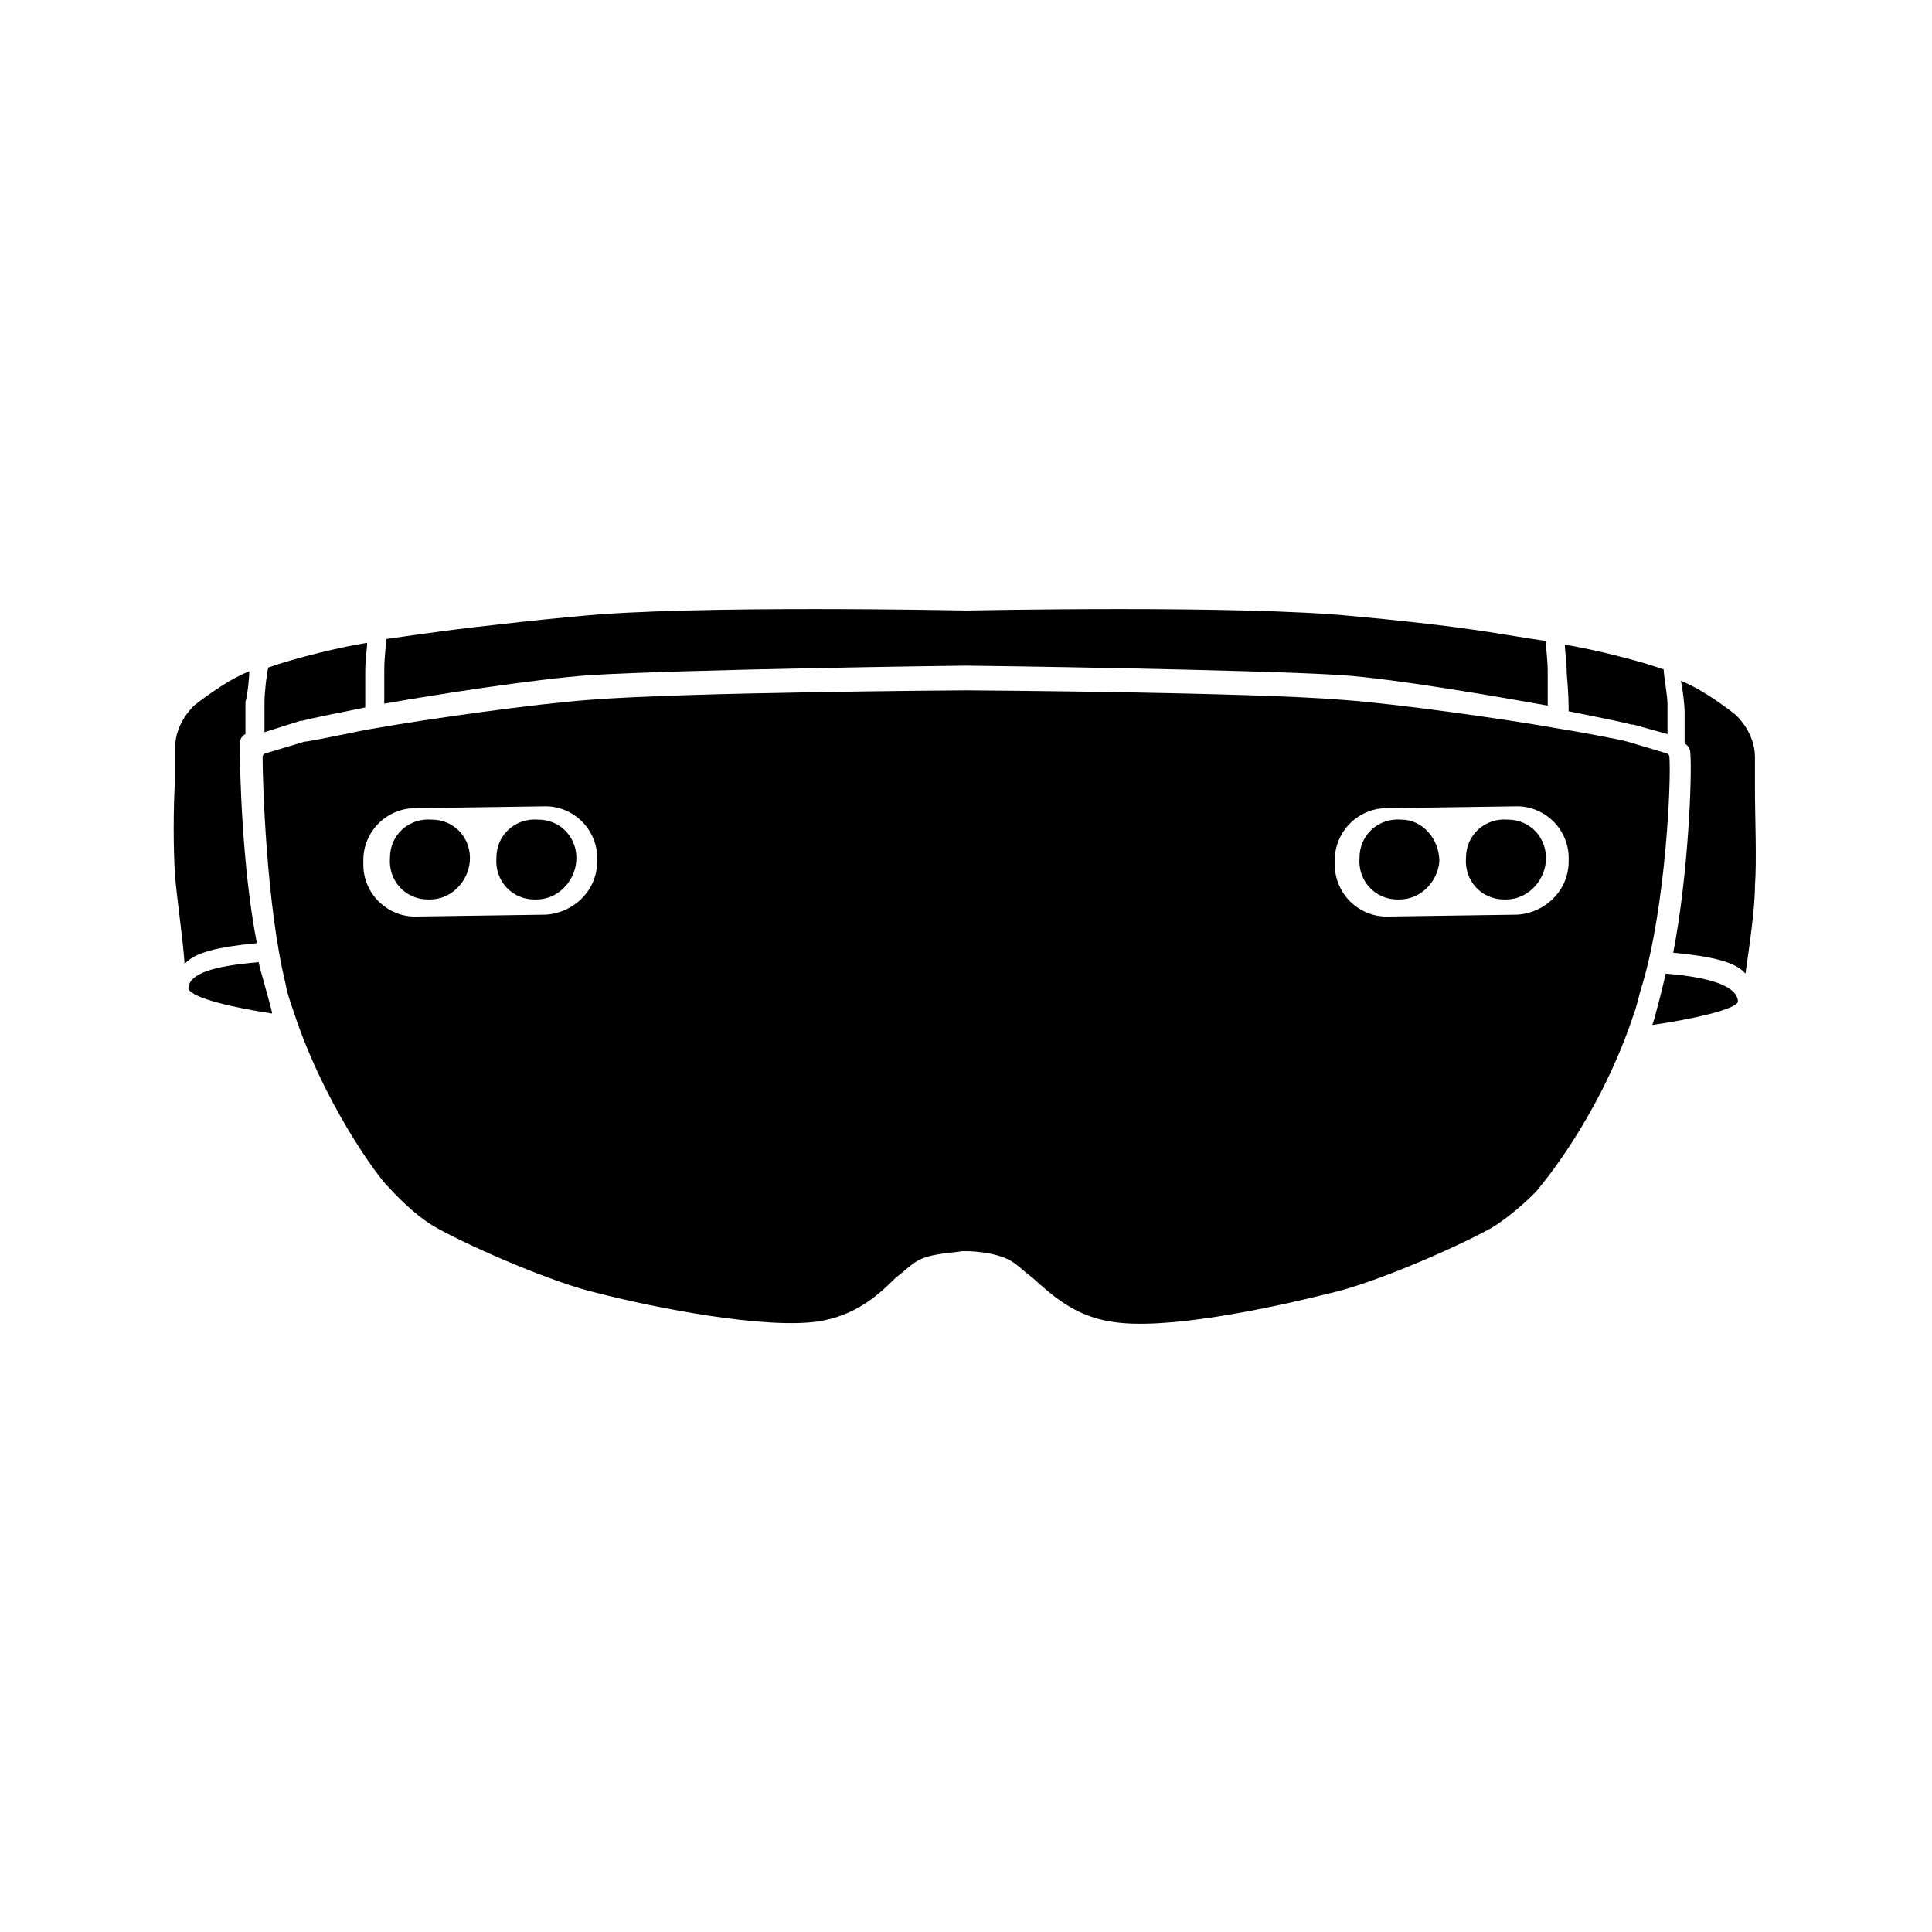
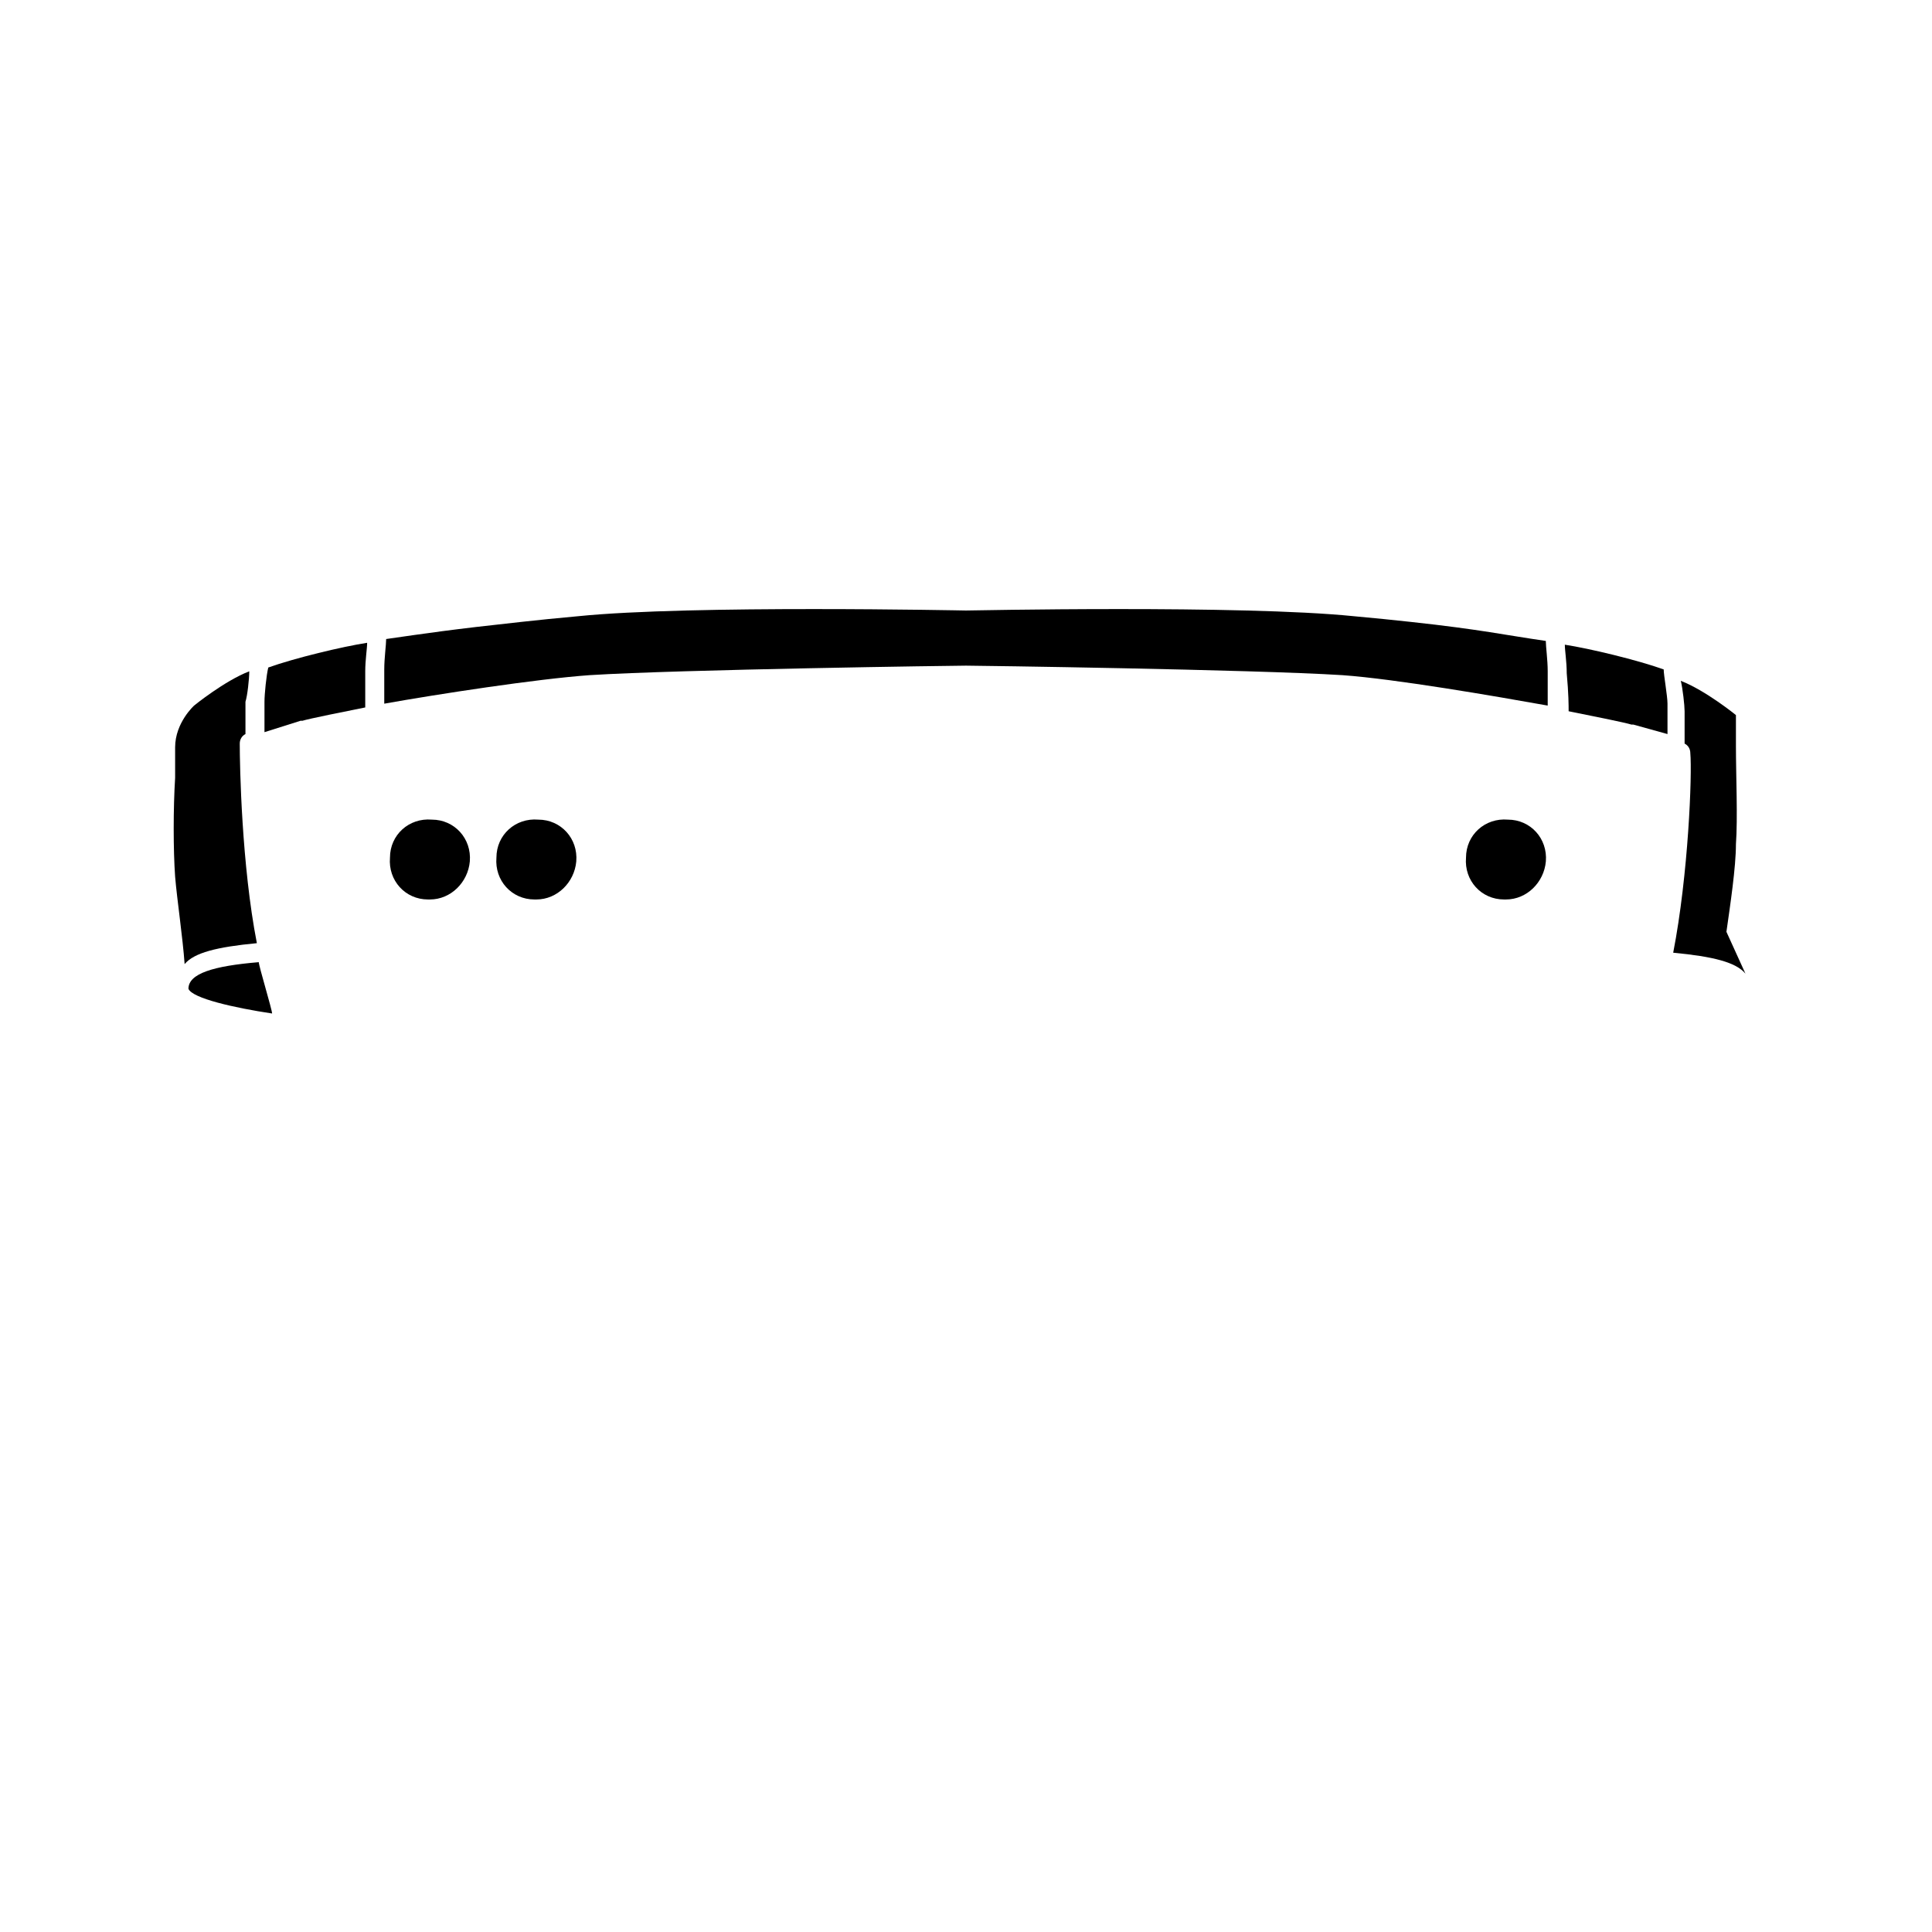
<svg xmlns="http://www.w3.org/2000/svg" fill="#000000" width="800px" height="800px" version="1.1" viewBox="144 144 512 512">
  <g>
-     <path d="m586.41 344.58c0-0.504-0.504-1.008-1.008-1.008l-10.078-3.023c-1.512-0.504-15.113-3.023-18.641-3.527-14.105-2.519-42.824-6.551-56.93-7.559-24.184-2.016-98.746-2.519-99.754-2.519-1.008 0-75.066 0.504-99.754 2.519-14.105 1.008-42.824 5.039-56.93 7.559-3.527 0.504-17.129 3.527-18.641 3.527l-10.078 3.023c-0.504 0-1.008 0.504-1.008 1.008 0 6.551 1.008 39.297 6.047 59.953 0.504 3.023 1.512 5.543 2.519 8.566l0.504 1.512c9.07 25.695 23.68 43.832 24.184 43.832 0 0 6.551 7.559 13.098 11.082 10.078 5.543 31.234 14.609 42.32 17.129 15.617 4.031 44.336 9.574 58.441 7.559 10.078-1.512 16.121-7.055 20.656-11.586 2.016-1.512 3.527-3.023 5.039-4.031 3.527-2.519 10.078-2.519 12.594-3.023h0.504v1.512-1.512h0.504c2.519 0 9.07 0.504 12.594 3.023 1.512 1.008 3.023 2.519 5.039 4.031 5.039 4.535 11.082 10.078 20.656 11.586 14.105 2.519 42.32-3.527 58.441-7.559 11.082-2.519 32.242-11.586 42.32-17.129 6.047-3.527 13.098-10.578 13.098-11.082 0 0 15.113-17.633 24.184-43.832l0.504-1.512c1.008-2.519 1.512-5.543 2.519-8.566 6.051-20.656 7.559-53.402 7.055-59.953zm-284.15 27.711c0 7.559-6.047 13.602-13.602 14.105l-34.762 0.504c-3.527 0-7.055-1.512-9.574-4.031-2.519-2.519-4.031-6.047-4.031-9.574v-1.512c0-3.527 1.512-7.055 4.031-9.574 2.519-2.519 6.047-4.031 9.574-4.031l34.762-0.504c3.527 0 7.055 1.512 9.574 4.031s4.031 6.047 4.031 9.574zm257.45 0c0 7.559-6.047 13.602-13.602 14.105l-34.762 0.504c-3.527 0-7.055-1.512-9.574-4.031-2.519-2.519-4.031-6.047-4.031-9.574v-1.512c0-3.527 1.512-7.055 4.031-9.574s6.047-4.031 9.574-4.031l34.762-0.504c3.527 0 7.055 1.512 9.574 4.031 2.519 2.519 4.031 6.047 4.031 9.574z" />
    <path d="m258.43 361.21c-6.047-0.504-11.082 4.031-11.082 10.078-0.504 6.047 4.031 11.082 10.078 11.082h0.504c5.543 0 10.078-4.535 10.578-10.078 0.5-6.047-4.035-11.082-10.078-11.082z" />
    <path d="m286.64 361.21c-6.047-0.504-11.082 4.031-11.082 10.078-0.504 6.047 4.031 11.082 10.078 11.082h0.504c5.543 0 10.078-4.535 10.578-10.078 0.504-6.047-4.031-11.082-10.078-11.082z" />
-     <path d="m515.37 361.21c-6.047-0.504-11.082 4.031-11.082 10.078-0.504 6.047 4.031 11.082 10.078 11.082h0.504c5.543 0 10.078-4.535 10.578-10.078-0.004-6.047-4.535-11.082-10.078-11.082z" />
    <path d="m543.59 361.21c-6.047-0.504-11.082 4.031-11.082 10.078-0.504 6.047 4.031 11.082 10.078 11.082h0.504c5.543 0 10.078-4.535 10.578-10.078 0.5-6.047-4.035-11.082-10.078-11.082z" />
    <path d="m214.09 338.03v-8.062c0-2.016 0.504-7.055 1.008-9.07 7.055-2.519 19.648-5.543 26.199-6.551 0 1.512-0.504 4.535-0.504 7.559v9.574c-5.039 1.008-15.113 3.023-16.625 3.527h-0.504z" />
    <path d="m559.2 322.41c0-3.023-0.504-6.047-0.504-7.559 6.551 1.008 19.145 4.031 26.199 6.551 0 1.512 1.008 7.055 1.008 9.07v8.062l-9.07-2.519h-0.504c-1.512-0.504-11.586-2.519-16.625-3.527 0-1.512 0-4.535-0.504-10.078z" />
    <path d="m190.41 376.32c-0.504-7.055-0.504-18.137 0-26.199v-8.062c0-6.551 5.039-11.082 5.039-11.082s8.062-6.551 14.609-9.07c0 2.016-0.504 6.551-1.008 8.062v8.566c-1.008 0.504-1.512 1.512-1.512 2.519 0 6.047 0.504 32.242 4.535 52.898-10.578 1.008-16.625 2.519-19.145 5.543-0.504-7.055-2.016-17.133-2.519-23.176z" />
    <path d="m400 305.79c-0.504 0-73.051-1.512-102.78 1.512-5.543 0.504-10.578 1.008-15.113 1.512-18.641 2.016-25.191 3.023-35.77 4.535 0 1.512-0.504 5.039-0.504 8.062v9.07c14.105-2.519 40.305-6.551 54.41-7.559 24.184-1.512 97.234-2.519 99.754-2.519s75.57 1.008 99.754 2.519c14.105 1.008 40.305 5.543 54.41 8.062v-9.07c0-3.023-0.504-6.551-0.504-8.062-10.578-1.512-17.129-3.023-35.77-5.039-4.535-0.504-9.574-1.008-15.113-1.512-29.727-3.023-101.77-1.512-102.78-1.512z" />
    <path d="m193.94 406.04c0-4.031 6.551-6.047 18.641-7.055 0 1.008 3.527 12.594 3.527 13.602-10.078-1.508-21.16-4.027-22.168-6.547z" />
-     <path d="m606.56 402.02c-2.519-3.023-8.566-4.535-19.145-5.543 4.031-20.656 5.039-47.359 4.535-52.898 0-1.008-0.504-2.016-1.512-2.519v-8.566c0-1.512-0.504-6.047-1.008-8.062 6.551 2.519 14.609 9.07 14.609 9.07s5.039 4.535 5.039 11.082v8.062c0 8.062 0.504 19.145 0 26.199 0 6.043-1.512 16.121-2.519 23.176z" />
-     <path d="m581.88 415.62c0.504-1.008 3.527-13.098 3.527-13.602 12.594 1.008 18.641 3.527 19.145 7.055v0.504c-1.008 2.012-12.094 4.531-22.672 6.043z" />
+     <path d="m606.56 402.02c-2.519-3.023-8.566-4.535-19.145-5.543 4.031-20.656 5.039-47.359 4.535-52.898 0-1.008-0.504-2.016-1.512-2.519v-8.566c0-1.512-0.504-6.047-1.008-8.062 6.551 2.519 14.609 9.07 14.609 9.07v8.062c0 8.062 0.504 19.145 0 26.199 0 6.043-1.512 16.121-2.519 23.176z" />
  </g>
</svg>